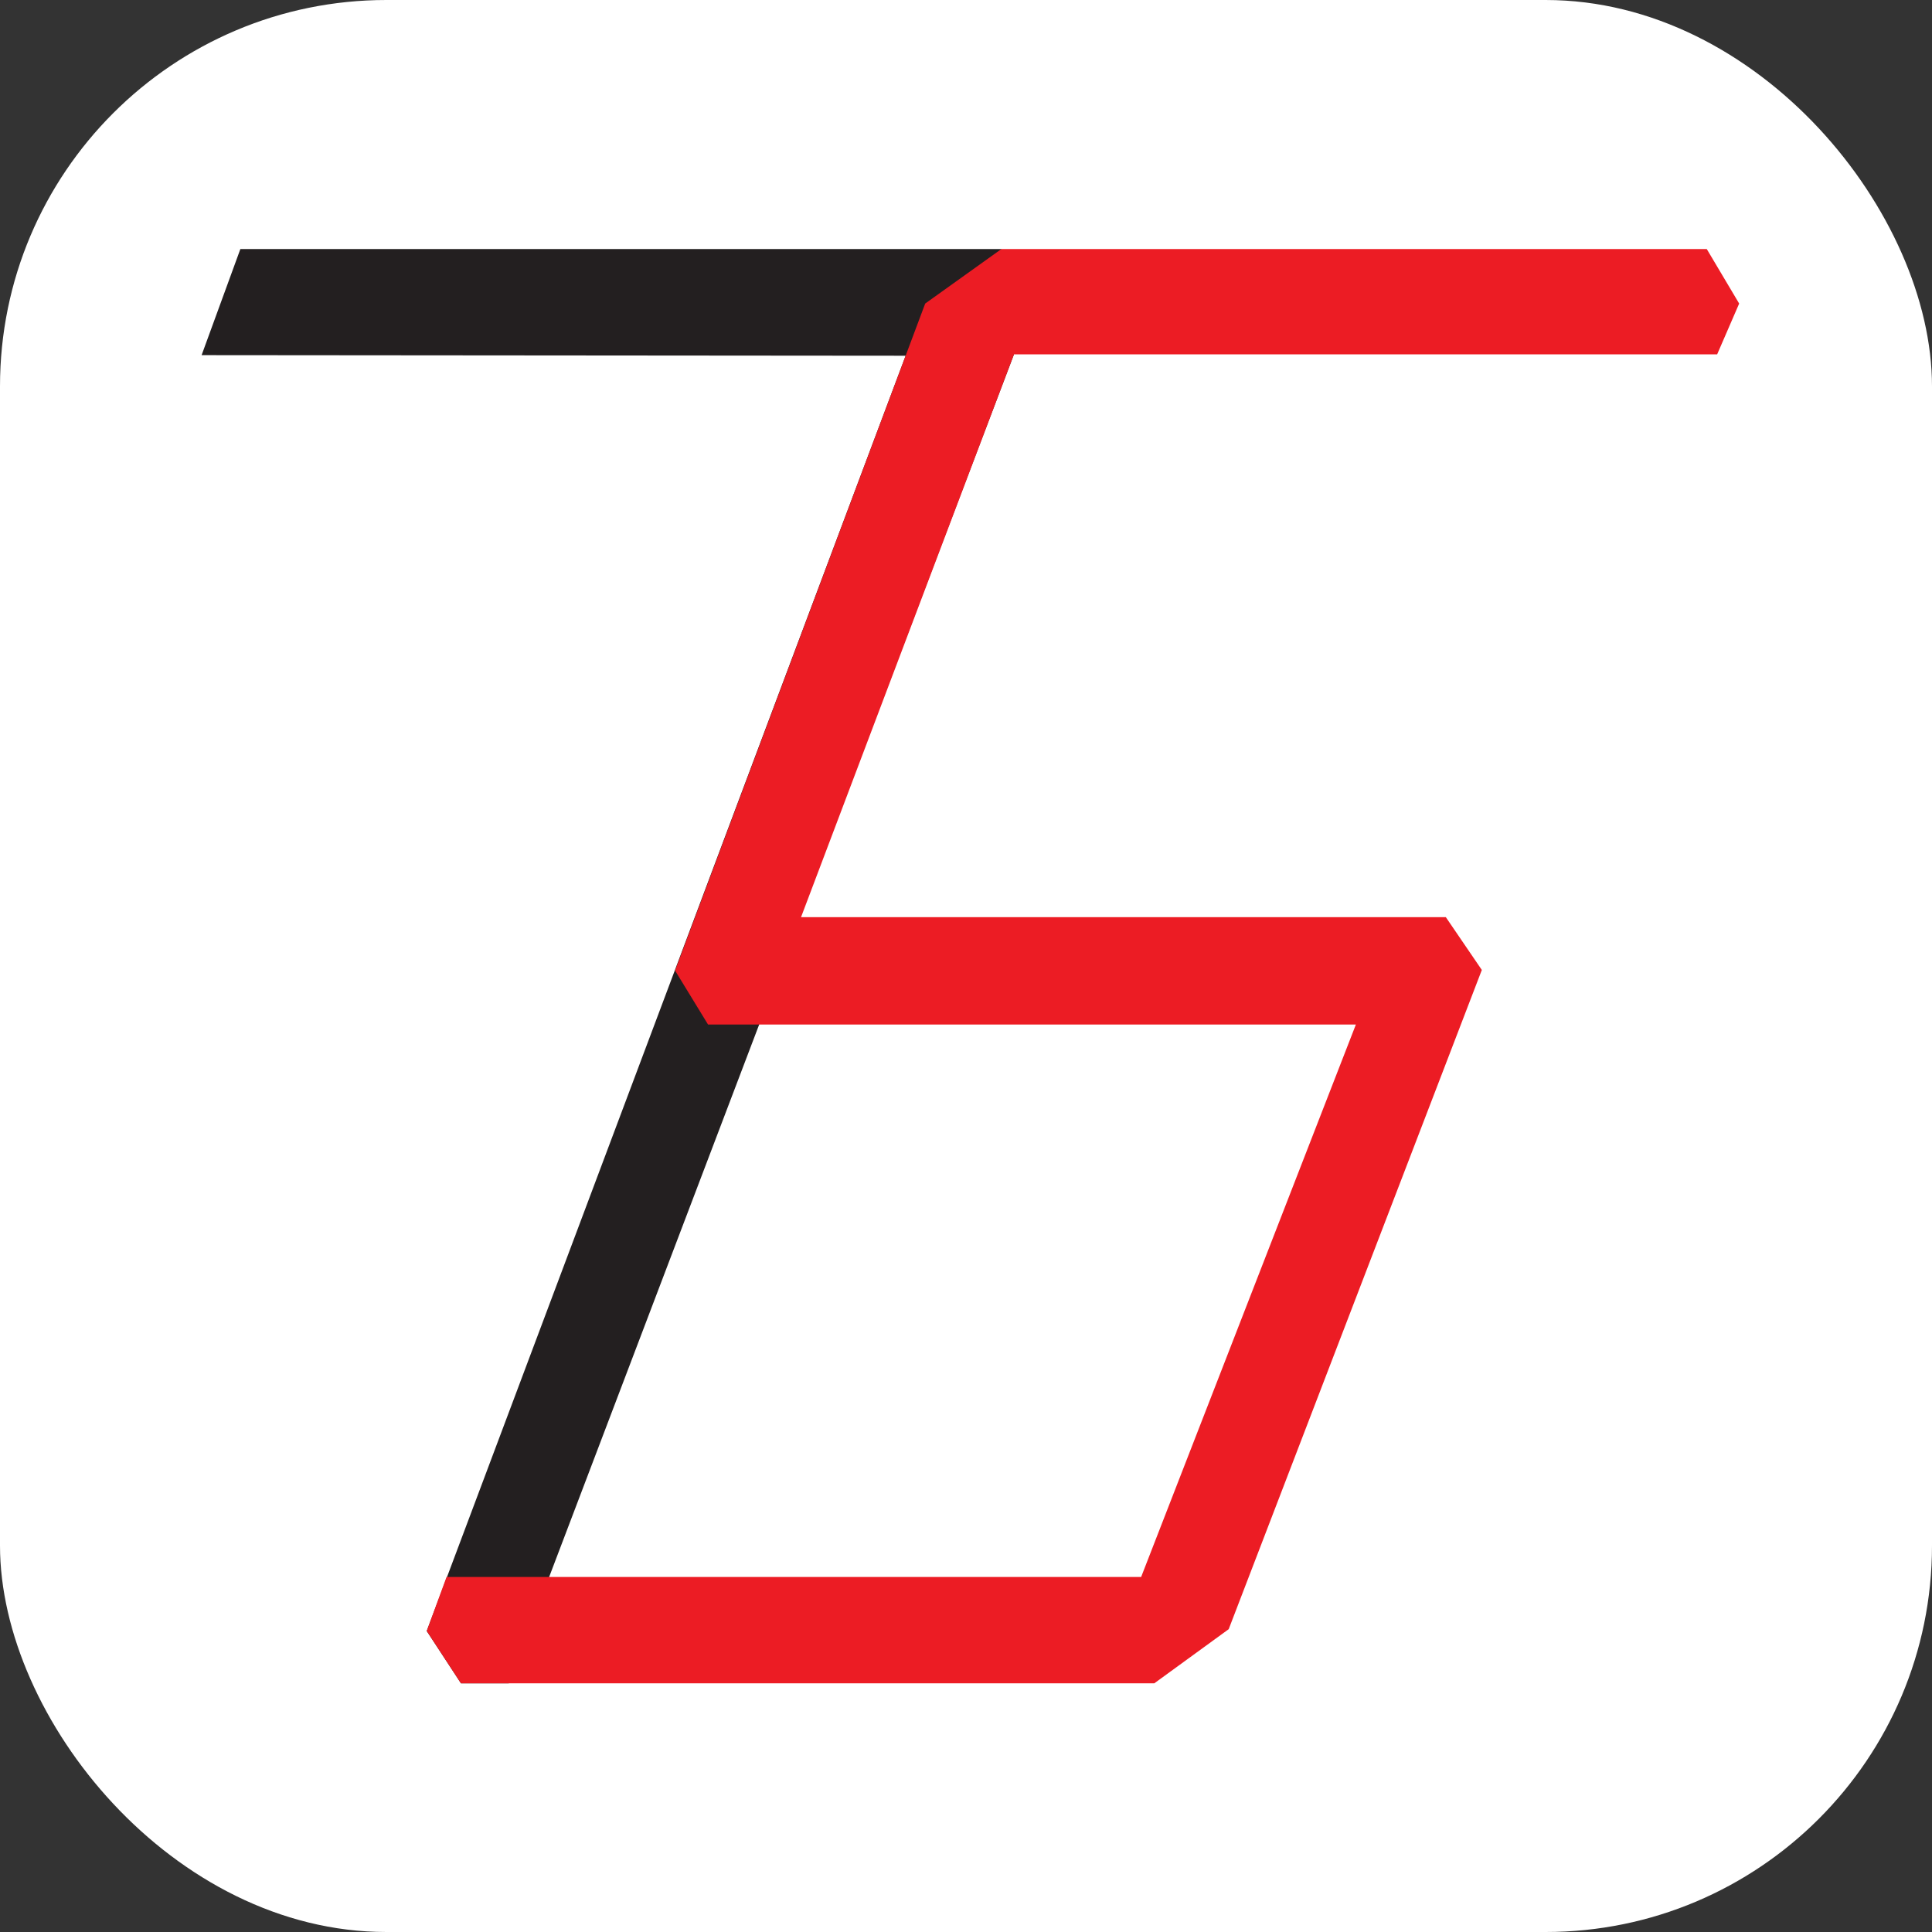
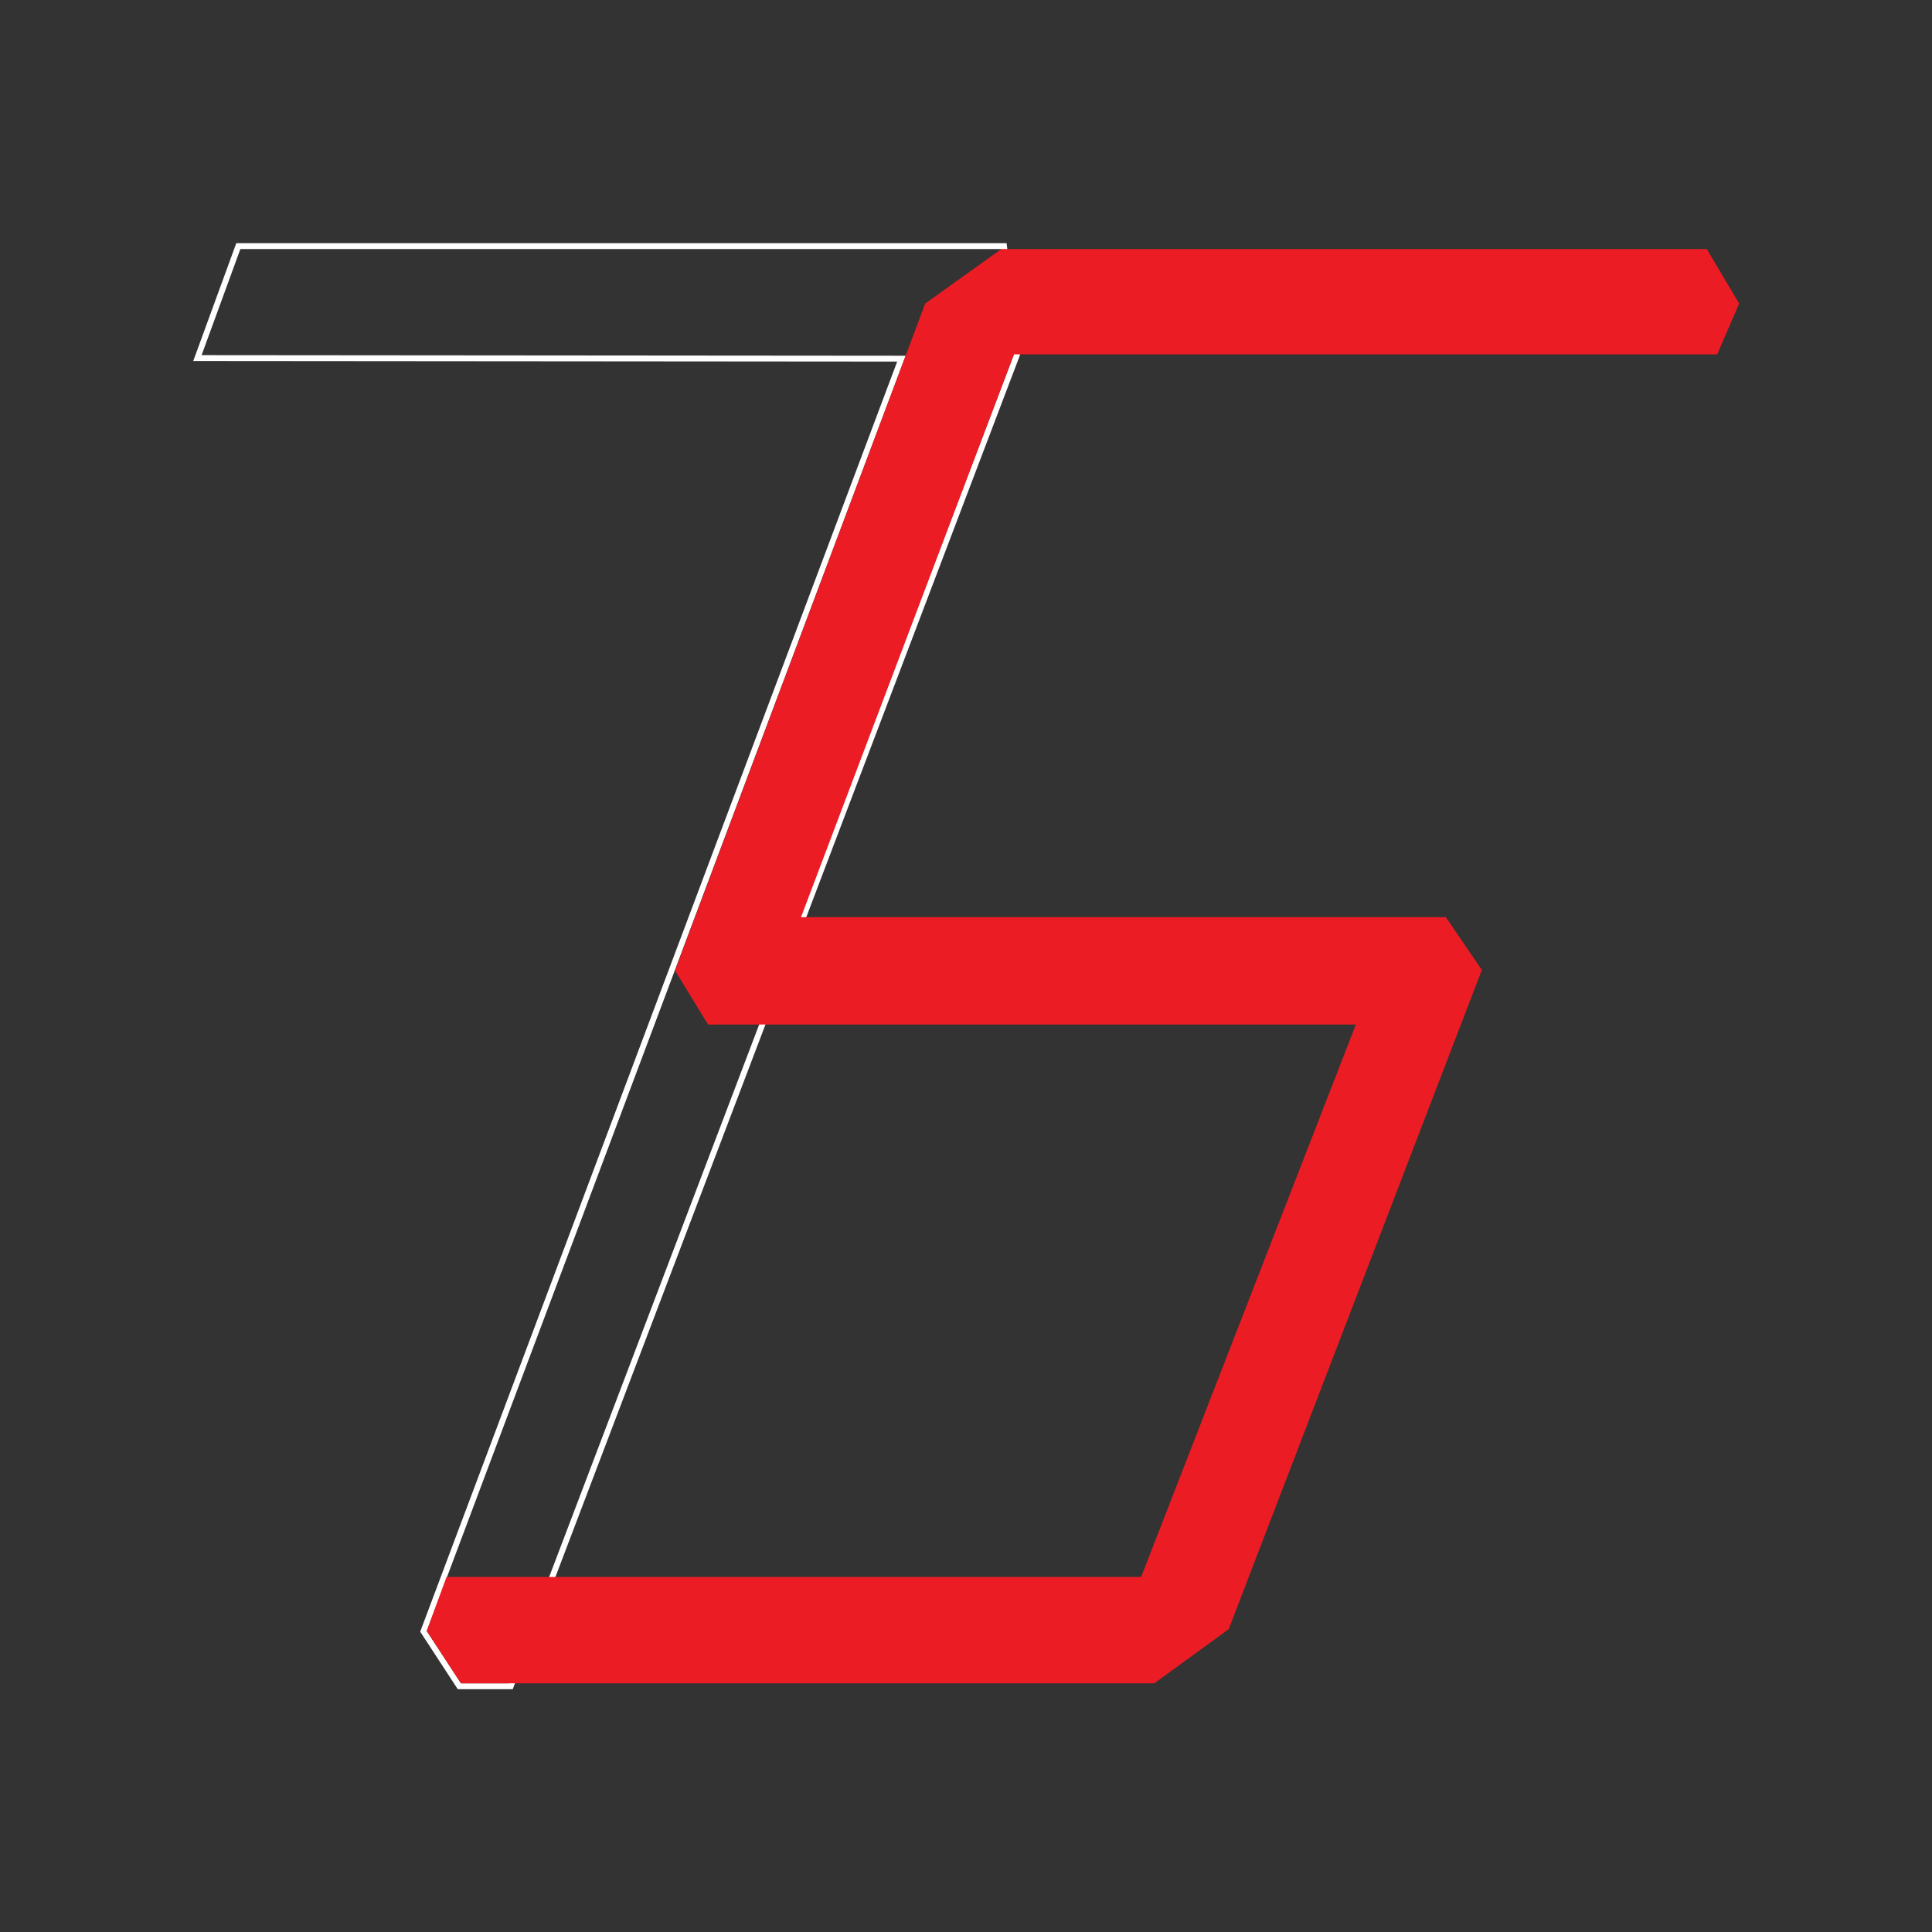
<svg xmlns="http://www.w3.org/2000/svg" version="1.1" width="1000" height="1000">
  <rect width="100%" height="100%" fill="#333333" stroke="none" />
-   <rect width="1000" height="1000" rx="200" ry="200" fill="#ffffff" />
  <g transform="matrix(0.608,0,0,0.608,100.004,125.861)">
    <svg version="1.1" width="1316.09" height="1231">
      <svg id="Layer_2_copy" data-name="Layer 2 copy" viewBox="0 0 1316.09 1231">
        <defs>
          <style>.cls-1{fill:#231f20;}.cls-2{fill:#fff;}.cls-3{fill:#ec1c24;}</style>
        </defs>
-         <polygon class="cls-1" points="226.56 1228.5 196.02 1181.76 602.89 98.33 3.58 97.83 38.42 2.5 690.22 2.5 701.28 94.96 270.32 1228.5 226.56 1228.5" />
        <path class="cls-2" d="M826.21,189.5q5.37,44.82,10.73,89.65L406.81,1410.5H366.13L337,1366,744.71,280.33l-599.35-.5,33-90.33H826.21m4.44-5H174.89l-1.2,3.28-33,90.33-2.46,6.71h7.15l592.13.49L332.34,1364.2l-.89,2.37,1.39,2.12,29.1,44.55,1.48,2.26h46.84l1.22-3.22L841.61,280.93l.44-1.15-.15-1.22-10.72-89.65-.53-4.41Z" transform="translate(-138.21 -184.5)" />
        <polygon class="cls-3" points="1288.51 5 1316.09 51.41 1297.36 94.65 698.72 94.65 517.45 573.8 1066.38 573.8 1097.02 618.73 881.53 1179.93 818.21 1226 227.91 1226 198.81 1181.46 215.66 1135.5 806.98 1135.5 989.79 665.2 438.3 665.2 410.21 619.25 623.15 51.41 688 5 1288.51 5" />
      </svg>
    </svg>
  </g>
</svg>